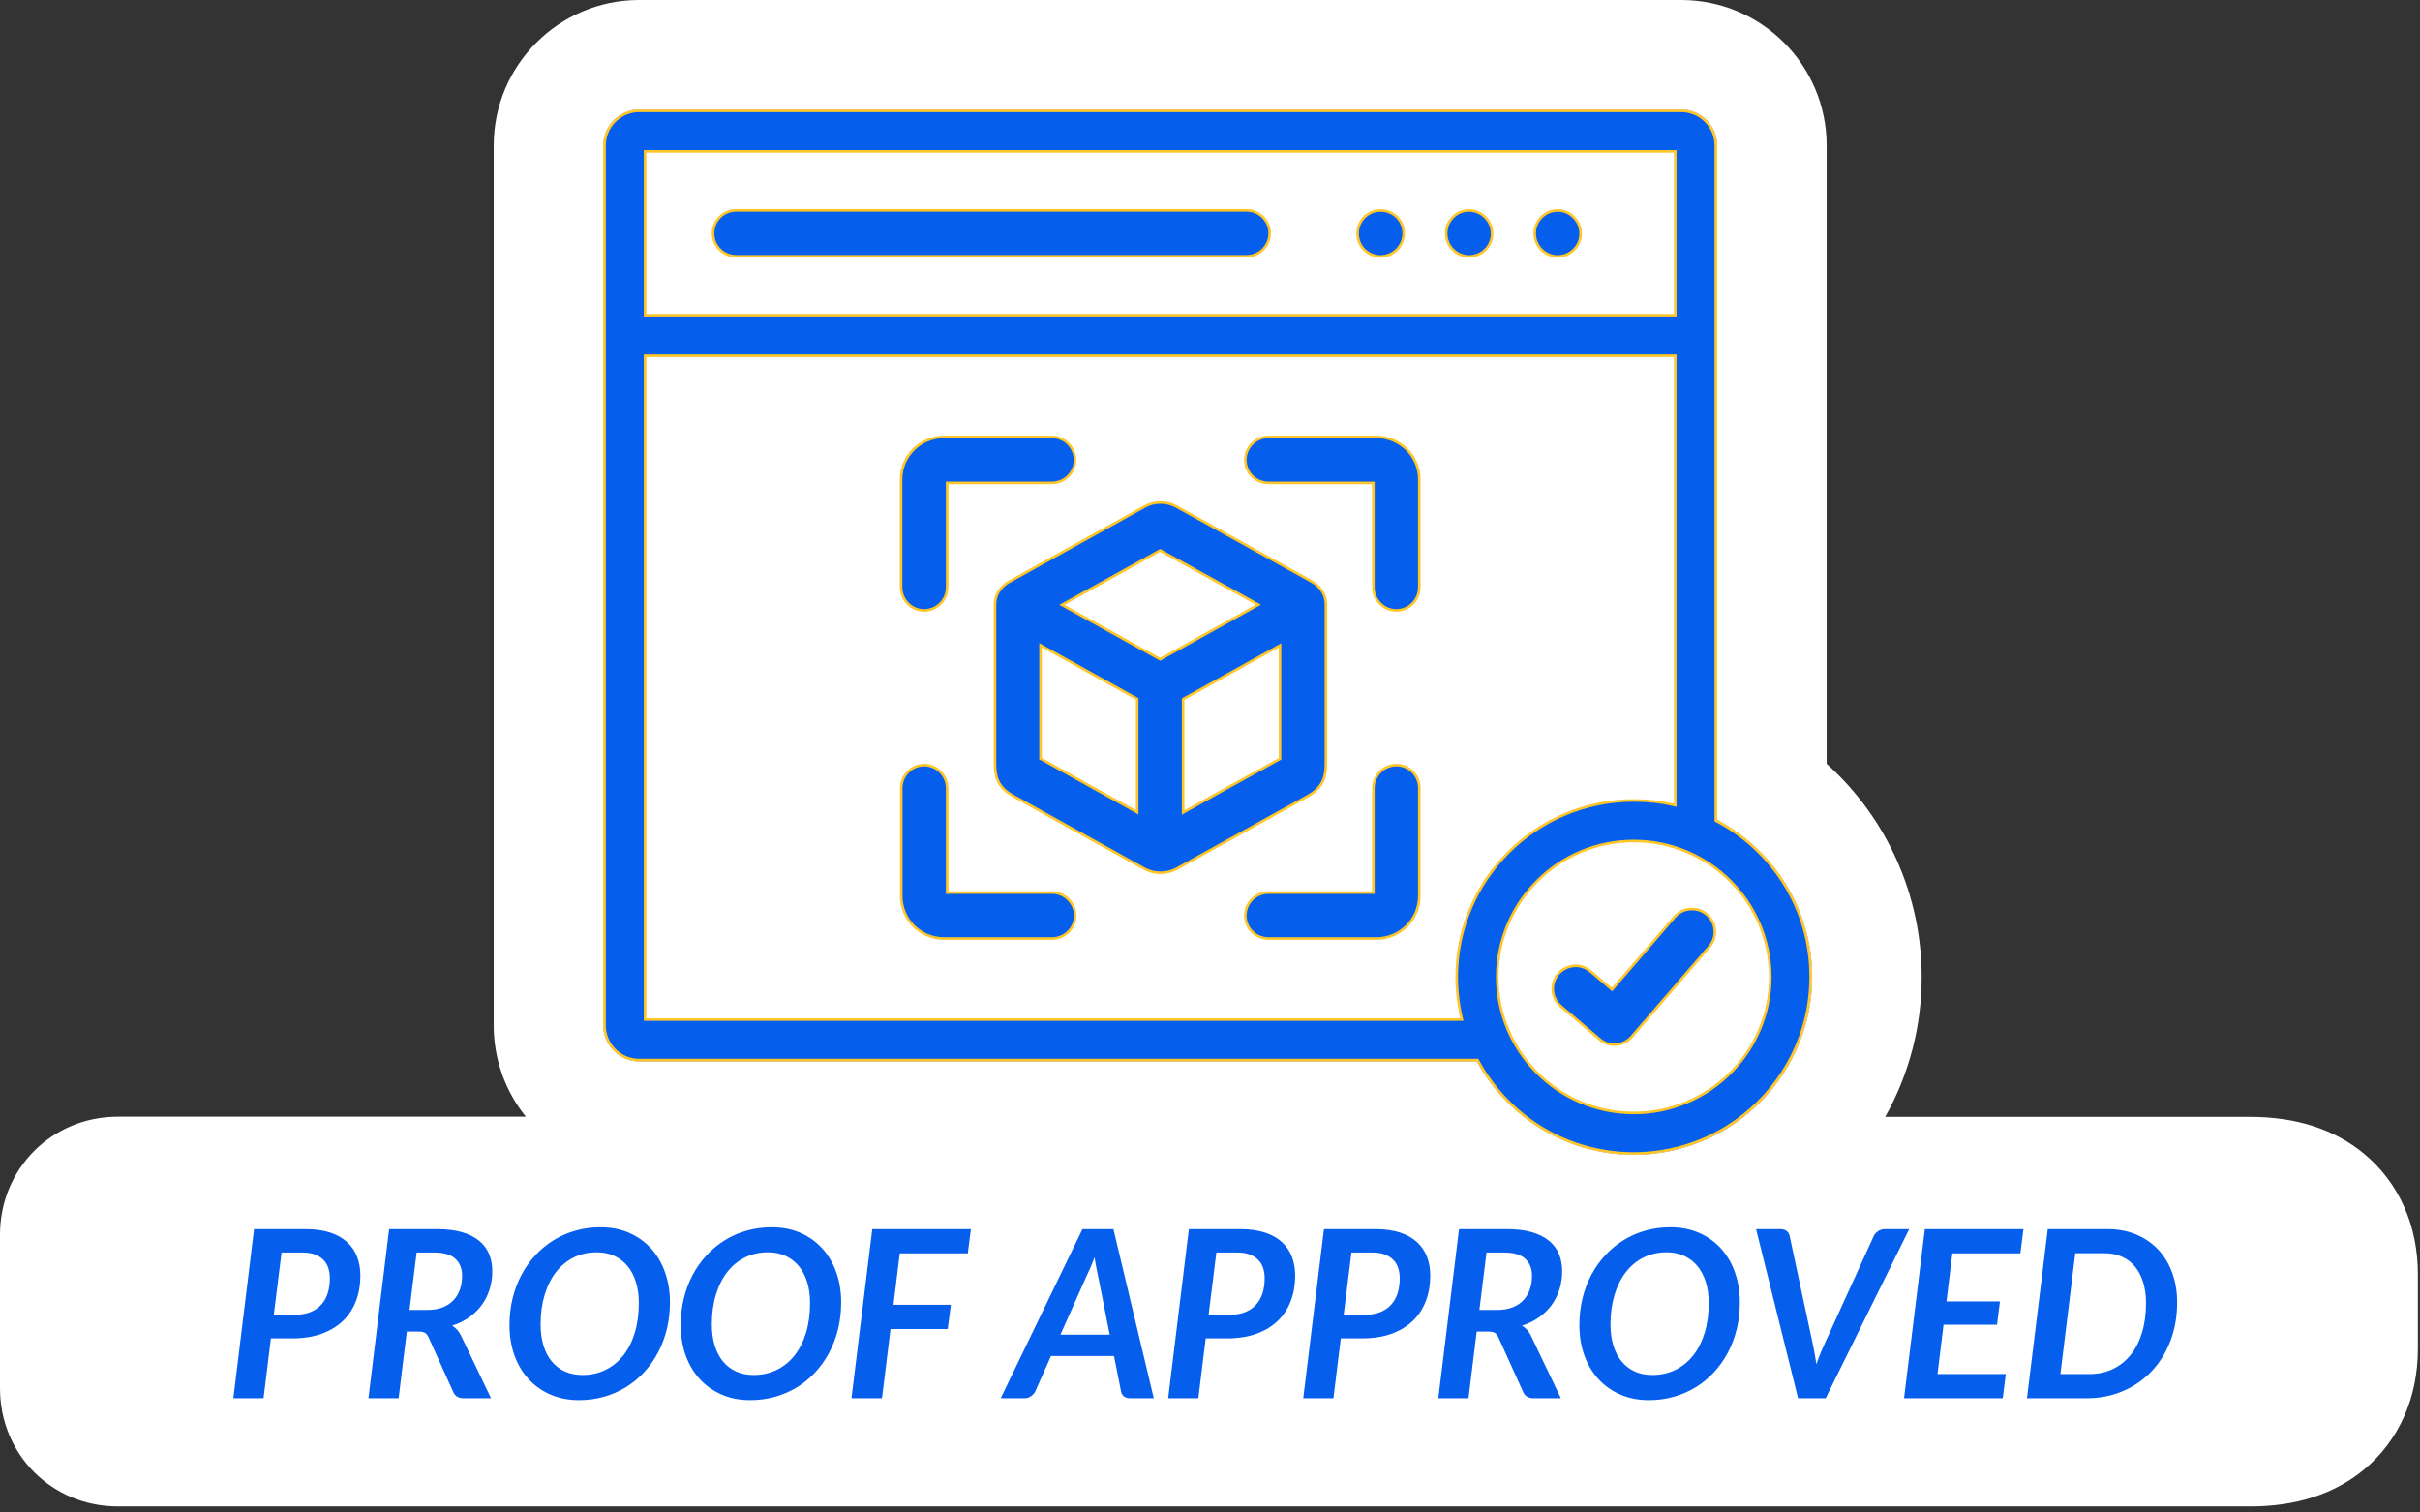
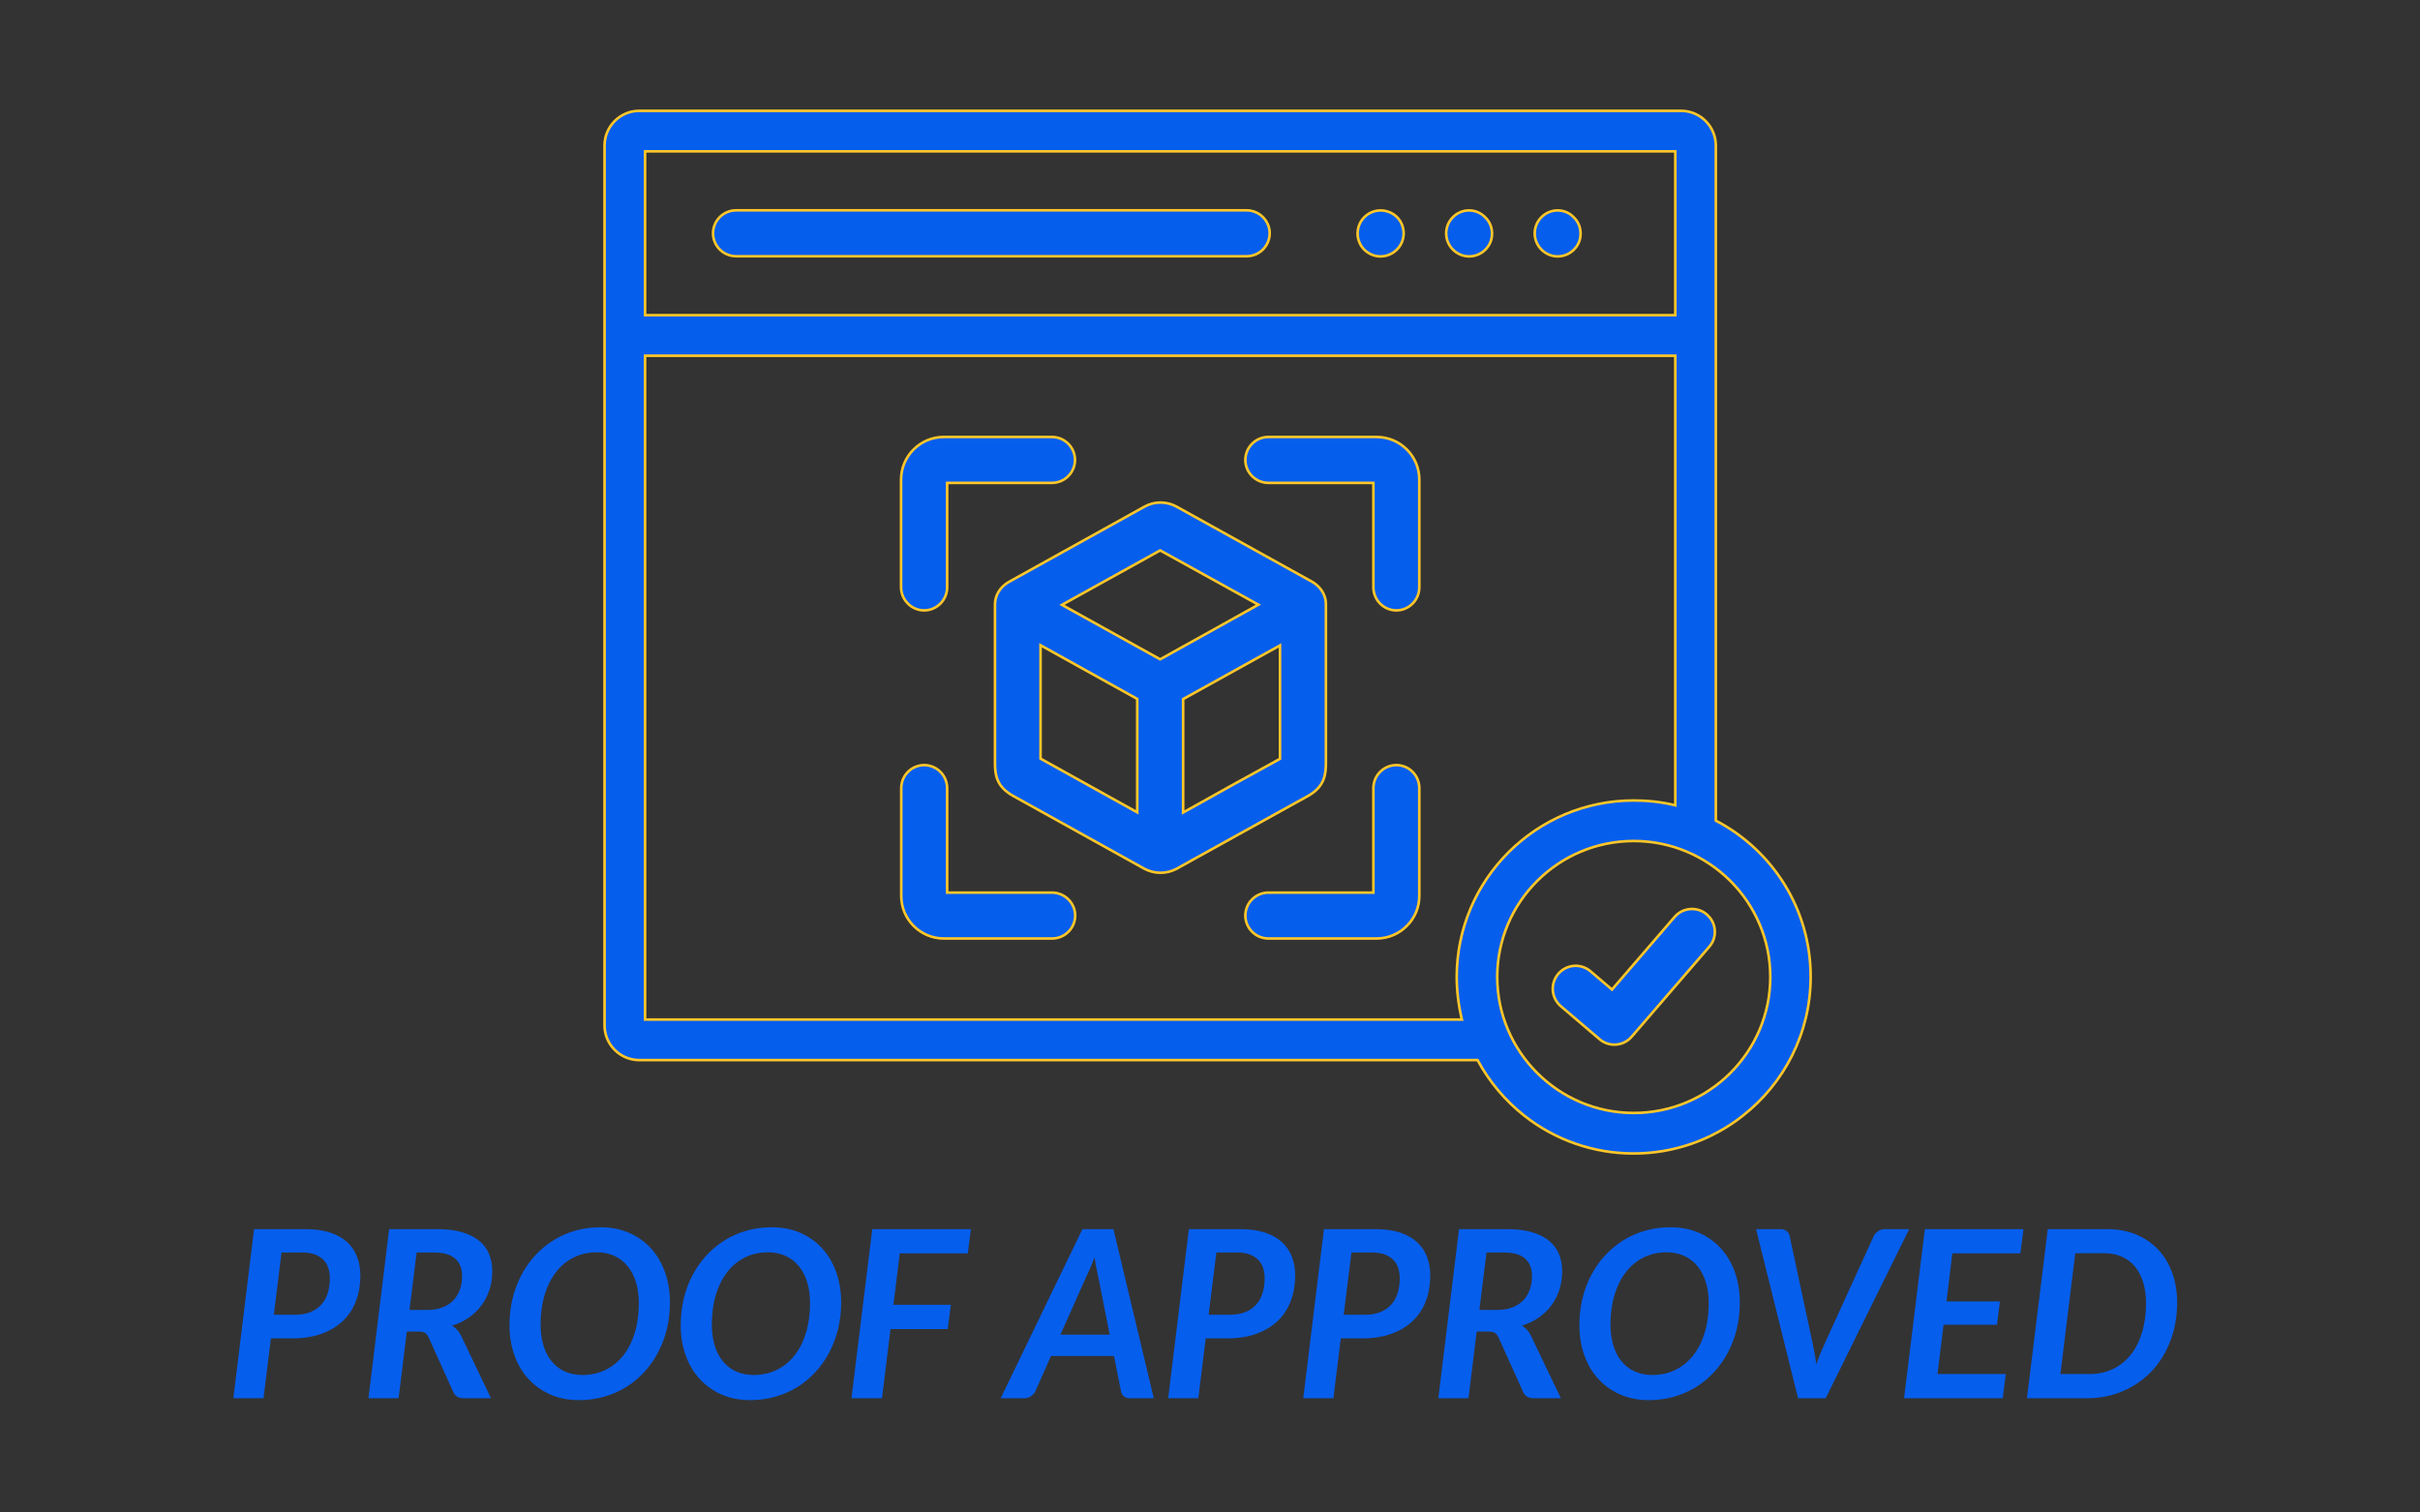
<svg xmlns="http://www.w3.org/2000/svg" width="280px" height="175px" viewBox="0 0 280 175" version="1.1">
  <rect x="0" y="0" width="280" height="175" fill="#333333" stroke="none" />
  <title>Proof_Approved_Icon_88993154-def0-4851-85b4-fb94c240926c</title>
  <g id="页面-1" stroke="none" stroke-width="1" fill="none" fill-rule="evenodd">
    <g id="画板" transform="translate(-383, -302)" fill-rule="nonzero">
      <g id="Proof_Approved_Icon_88993154-def0-4851-85b4-fb94c240926c" transform="translate(383, 302)">
-         <path d="M209.665,113.04 C209.665,105.164 205.219,98.307 198.673,94.857 L198.673,16.83 C198.666,14.538 196.809,12.681 194.517,12.675 L73.955,12.675 C71.663,12.681 69.806,14.538 69.799,16.83 L69.799,118.65 C69.805,120.942 71.662,122.799 73.954,122.806 L170.87,122.806 C172.219,125.283 174.057,127.46 176.273,129.206 C179.902,132.066 184.39,133.618 189.01,133.612 C193.81,133.612 198.237,131.969 201.748,129.206 C206.569,125.445 209.665,119.585 209.665,113.04 L209.665,113.04 Z" id="形状" fill="#FFFFFF" />
-         <path d="M273.542,133.507 C270.113,130.661 265.666,129.227 260.346,129.227 L218.123,129.227 C220.892,124.289 222.345,118.722 222.341,113.061 C222.348,103.644 218.351,94.669 211.348,88.374 L211.348,16.83 C211.348,7.542 203.806,0 194.517,0 L73.954,0 C64.666,0 57.124,7.542 57.124,16.83 L57.124,118.65 C57.119,122.49 58.431,126.217 60.842,129.206 L13.651,129.206 C6.006,129.206 0,135.211 0,142.879 L0,160.624 C0,168.292 6.006,174.298 13.651,174.298 L260.346,174.298 C265.666,174.298 270.113,172.864 273.542,170.017 C277.551,166.692 279.755,161.725 279.755,156.053 L279.755,147.513 C279.775,141.798 277.551,136.832 273.542,133.507 Z M170.87,122.806 L73.955,122.806 C71.662,122.799 69.805,120.942 69.799,118.65 L69.799,16.83 C69.806,14.538 71.662,12.682 73.954,12.675 L194.518,12.675 C196.81,12.681 198.667,14.538 198.674,16.83 L198.674,94.857 C205.199,98.307 209.666,105.164 209.666,113.04 C209.666,119.585 206.57,125.445 201.77,129.206 C198.141,132.066 193.653,133.618 189.032,133.612 C184.412,133.618 179.924,132.066 176.295,129.206 C174.063,127.472 172.215,125.292 170.871,122.806 L170.87,122.806 Z" id="形状" fill="#FFFFFF" />
        <path d="M158.755,103.276 L158.905,103.276 L158.905,91.18 C158.913,89.716 160.097,88.532 161.56,88.524 C163.027,88.525 164.215,89.713 164.217,91.18 L164.217,103.668 C164.217,106.369 161.997,108.589 159.274,108.589 L146.745,108.589 C145.282,108.58 144.097,107.396 144.089,105.933 C144.097,104.469 145.281,103.285 146.745,103.276 L158.755,103.276 L158.755,103.276 Z M158.905,56.021 L158.905,55.871 L146.745,55.871 C145.282,55.863 144.097,54.679 144.089,53.216 C144.097,51.752 145.281,50.567 146.745,50.559 L159.274,50.559 C161.998,50.559 164.217,52.758 164.217,55.48 L164.217,67.969 C164.208,69.433 163.024,70.617 161.56,70.625 C160.097,70.616 158.913,69.432 158.905,67.969 L158.905,56.021 L158.905,56.021 Z M109.587,103.127 L109.587,103.276 L121.726,103.276 C123.183,103.276 124.403,104.479 124.403,105.933 C124.395,107.397 123.21,108.581 121.747,108.589 L109.217,108.589 C106.493,108.589 104.276,106.389 104.276,103.668 L104.276,91.18 C104.284,89.716 105.468,88.532 106.931,88.524 C108.395,88.532 109.579,89.716 109.587,91.18 L109.587,103.127 L109.587,103.127 Z M109.736,55.871 L109.587,55.871 L109.587,67.968 C109.579,69.432 108.395,70.616 106.931,70.625 C105.457,70.625 104.275,69.425 104.255,67.967 L104.255,55.481 C104.255,52.778 106.473,50.559 109.196,50.559 L121.726,50.559 C123.19,50.567 124.375,51.752 124.382,53.216 C124.374,54.679 123.189,55.864 121.726,55.871 L109.736,55.871 L109.736,55.871 Z M85.154,24.335 L144.231,24.335 C145.707,24.335 146.907,25.537 146.907,26.992 C146.899,28.456 145.714,29.64 144.251,29.647 L85.154,29.647 C83.691,29.639 82.507,28.455 82.498,26.992 C82.506,25.528 83.69,24.344 85.154,24.335 L85.154,24.335 Z M157.882,25.105 L157.883,25.104 C158.924,24.081 160.616,24.099 161.662,25.144 C162.152,25.653 162.408,26.32 162.408,27.031 C162.396,27.736 162.107,28.407 161.602,28.899 C161.101,29.388 160.431,29.664 159.732,29.668 C159.005,29.668 158.337,29.374 157.822,28.861 C157.337,28.353 157.069,27.676 157.076,26.973 C157.096,26.262 157.373,25.594 157.882,25.105 L157.882,25.105 Z M172.632,27.012 L172.632,27.017 C172.643,27.717 172.366,28.391 171.865,28.88 C171.367,29.385 170.686,29.669 169.976,29.667 C169.27,29.667 168.601,29.373 168.108,28.88 C167.607,28.383 167.326,27.707 167.326,27.002 C167.326,26.297 167.607,25.62 168.108,25.124 C168.601,24.622 169.275,24.34 169.979,24.344 C170.682,24.347 171.354,24.635 171.842,25.142 L171.846,25.146 C172.357,25.637 172.632,26.303 172.632,27.012 L172.632,27.012 Z M182.876,27.012 L182.876,27.017 C182.888,27.717 182.611,28.391 182.11,28.88 C181.611,29.385 180.93,29.668 180.221,29.667 C179.514,29.667 178.846,29.373 178.352,28.88 C177.852,28.383 177.57,27.707 177.57,27.002 C177.57,26.297 177.852,25.62 178.352,25.124 C179.396,24.079 181.086,24.082 182.086,25.141 L182.091,25.146 C182.601,25.637 182.876,26.303 182.876,27.012 L182.876,27.012 Z" id="形状" stroke="#FFC629" stroke-width="0.299" fill="#065EED" />
        <path d="M198.524,94.857 L198.524,94.947 L198.603,94.99 C205.102,98.414 209.515,105.222 209.496,113.039 L209.496,113.04 C209.496,119.537 206.421,125.354 201.656,129.089 L201.655,129.089 C198.053,131.928 193.597,133.469 189.01,133.462 C184.423,133.469 179.968,131.928 176.365,129.089 C174.166,127.355 172.341,125.193 171.001,122.734 L170.959,122.656 L73.955,122.656 C71.745,122.65 69.955,120.86 69.948,118.65 L69.948,16.83 C69.948,14.628 71.752,12.824 73.954,12.824 L194.518,12.824 C196.728,12.831 198.517,14.62 198.525,16.83 L198.525,94.857 L198.524,94.857 Z M74.786,17.513 L74.636,17.513 L74.636,36.47 L193.835,36.47 L193.835,17.512 L74.786,17.512 L74.786,17.513 Z M168.958,117.968 L169.146,117.968 L169.104,117.785 C168.739,116.229 168.552,114.637 168.546,113.04 C168.546,101.777 177.727,92.617 189.031,92.617 C190.621,92.617 192.168,92.783 193.652,93.133 L193.835,93.176 L193.835,41.16 L74.636,41.16 L74.636,117.968 L168.958,117.968 L168.958,117.968 Z M173.235,113.04 C173.235,121.704 180.325,128.774 189.031,128.774 C197.736,128.774 204.828,121.725 204.828,113.04 C204.828,104.354 197.736,97.306 189.031,97.306 C180.326,97.306 173.235,104.354 173.235,113.04 Z" id="形状" stroke="#FFC629" stroke-width="0.299" fill="#065EED" />
        <path d="M193.757,106.092 C194.702,104.991 196.393,104.854 197.493,105.816 C198.028,106.292 198.36,106.921 198.399,107.604 L198.399,107.607 C198.465,108.308 198.238,109.005 197.771,109.532 L197.77,109.534 L188.793,119.944 L188.792,119.946 C188.292,120.534 187.559,120.872 186.787,120.869 C186.16,120.874 185.552,120.651 185.077,120.241 L185.076,120.24 L180.587,116.417 C180.053,115.959 179.721,115.308 179.664,114.606 C179.556,113.147 180.645,111.875 182.103,111.754 C182.809,111.696 183.498,111.931 184.03,112.384 L186.4,114.4 L186.512,114.497 L186.609,114.384 L193.757,106.092 L193.757,106.092 Z M153.39,69.59 L153.39,69.6 L153.391,69.61 C153.411,69.745 153.411,69.859 153.411,69.964 L153.411,88.229 C153.411,88.922 153.374,89.608 153.105,90.257 C152.839,90.901 152.339,91.521 151.388,92.067 C146.984,94.501 142.582,96.94 138.182,99.383 L136.427,100.358 L136.426,100.358 L136.097,100.544 C135.533,100.832 134.91,100.983 134.277,100.984 C133.643,100.983 133.019,100.832 132.455,100.543 L132.453,100.542 L132.414,100.522 C127.342,97.696 122.266,94.878 117.186,92.067 C116.213,91.52 115.703,90.9 115.432,90.257 C115.159,89.608 115.122,88.922 115.122,88.229 L115.122,70.003 C115.102,68.9 115.712,67.908 116.73,67.33 L132.417,58.624 L132.419,58.623 C133.536,57.985 134.997,57.984 136.137,58.623 L151.843,67.328 L151.845,67.329 C152.658,67.807 153.209,68.555 153.369,69.417 C153.371,69.456 153.377,69.492 153.381,69.517 L153.381,69.521 C153.386,69.544 153.389,69.567 153.39,69.59 L153.39,69.59 Z M131.58,80.956 L131.58,80.868 L131.503,80.825 L120.614,74.778 L120.393,74.655 L120.393,87.776 L120.469,87.817 C124.083,89.833 127.719,91.848 131.356,93.864 L131.358,93.865 L131.58,93.988 L131.58,80.956 L131.58,80.956 Z M145.363,70.095 L145.598,69.963 L145.363,69.833 L134.308,63.723 L134.235,63.683 L134.163,63.723 L123.108,69.853 L122.873,69.984 L123.108,70.115 L134.163,76.245 L134.235,76.285 L134.308,76.245 L145.363,70.095 Z M136.891,93.756 L136.891,94.011 L137.114,93.886 C140.521,91.975 144.302,89.876 148.021,87.84 L148.099,87.798 L148.099,74.676 L147.878,74.799 L136.968,80.846 L136.891,80.888 L136.891,93.756 L136.891,93.756 Z" id="形状" stroke="#FFC629" stroke-width="0.299" fill="#065EED" />
        <path d="M31.344,154.855 L30.491,161.783 L27,161.783 L29.395,142.217 L35.349,142.217 C36.459,142.217 37.413,142.35 38.211,142.616 C39.009,142.882 39.666,143.254 40.18,143.732 C40.694,144.21 41.075,144.776 41.323,145.43 C41.571,146.084 41.696,146.804 41.696,147.589 C41.696,148.635 41.531,149.603 41.202,150.491 C40.872,151.38 40.378,152.147 39.72,152.792 C39.061,153.437 38.238,153.942 37.25,154.307 C36.263,154.673 35.11,154.855 33.793,154.855 L31.344,154.855 Z M32.575,144.923 L31.682,152.122 L34.145,152.122 C34.83,152.122 35.426,152.018 35.931,151.811 C36.436,151.603 36.856,151.312 37.189,150.938 C37.523,150.563 37.769,150.119 37.927,149.605 C38.085,149.091 38.164,148.522 38.164,147.9 C38.164,147.458 38.101,147.052 37.974,146.682 C37.848,146.312 37.654,145.999 37.392,145.742 C37.131,145.484 36.804,145.284 36.411,145.139 C36.019,144.995 35.552,144.923 35.011,144.923 L32.575,144.923 Z M47.068,154.07 L46.12,161.783 L42.629,161.783 L45.024,142.217 L50.586,142.217 C51.714,142.217 52.679,142.336 53.482,142.575 C54.285,142.814 54.943,143.148 55.457,143.576 C55.972,144.005 56.35,144.517 56.594,145.112 C56.838,145.708 56.959,146.362 56.959,147.074 C56.959,147.832 56.853,148.543 56.641,149.206 C56.429,149.869 56.125,150.471 55.728,151.012 C55.331,151.553 54.844,152.027 54.267,152.433 C53.689,152.839 53.035,153.155 52.304,153.38 C52.512,153.507 52.701,153.66 52.873,153.84 C53.044,154.021 53.193,154.237 53.319,154.49 L56.811,161.783 L53.658,161.783 C53.36,161.783 53.11,161.723 52.907,161.601 C52.704,161.479 52.553,161.305 52.453,161.08 L49.585,154.733 C49.476,154.499 49.343,154.33 49.185,154.226 C49.028,154.122 48.782,154.07 48.448,154.07 L47.068,154.07 Z M48.204,144.923 L47.379,151.567 L49.409,151.567 C50.112,151.567 50.719,151.465 51.229,151.263 C51.738,151.06 52.158,150.78 52.487,150.424 C52.816,150.067 53.062,149.65 53.225,149.172 C53.387,148.694 53.468,148.18 53.468,147.629 C53.468,146.781 53.207,146.118 52.683,145.64 C52.16,145.162 51.353,144.923 50.261,144.923 L48.204,144.923 Z M77.514,150.687 C77.514,151.77 77.395,152.801 77.156,153.779 C76.917,154.758 76.574,155.667 76.127,156.506 C75.681,157.345 75.144,158.103 74.517,158.779 C73.89,159.456 73.186,160.033 72.406,160.512 C71.626,160.99 70.78,161.357 69.869,161.614 C68.958,161.871 68.001,162 67,162 C65.755,162 64.636,161.779 63.644,161.337 C62.652,160.895 61.806,160.286 61.107,159.51 C60.408,158.734 59.873,157.819 59.503,156.763 C59.134,155.708 58.949,154.562 58.949,153.326 C58.949,152.244 59.068,151.213 59.307,150.234 C59.546,149.255 59.889,148.346 60.336,147.507 C60.782,146.668 61.319,145.911 61.946,145.234 C62.573,144.558 63.276,143.978 64.057,143.495 C64.837,143.013 65.683,142.643 66.594,142.386 C67.505,142.129 68.466,142 69.476,142 C70.721,142 71.84,142.221 72.832,142.663 C73.825,143.105 74.668,143.714 75.363,144.49 C76.057,145.266 76.59,146.184 76.959,147.244 C77.329,148.304 77.514,149.452 77.514,150.687 Z M73.915,150.769 C73.915,149.885 73.804,149.082 73.583,148.36 C73.362,147.638 73.042,147.02 72.622,146.506 C72.203,145.992 71.691,145.595 71.087,145.315 C70.482,145.036 69.801,144.896 69.043,144.896 C68.069,144.896 67.183,145.094 66.384,145.491 C65.586,145.888 64.903,146.452 64.334,147.183 C63.766,147.913 63.326,148.793 63.015,149.821 C62.704,150.85 62.548,151.991 62.548,153.245 C62.548,154.129 62.656,154.932 62.873,155.654 C63.089,156.375 63.405,156.991 63.82,157.501 C64.235,158.01 64.742,158.403 65.342,158.678 C65.942,158.953 66.626,159.091 67.392,159.091 C68.376,159.091 69.269,158.892 70.072,158.495 C70.875,158.098 71.56,157.539 72.129,156.817 C72.697,156.096 73.137,155.223 73.448,154.199 C73.759,153.175 73.915,152.032 73.915,150.769 Z M97.325,150.687 C97.325,151.77 97.205,152.801 96.966,153.779 C96.727,154.758 96.384,155.667 95.938,156.506 C95.491,157.345 94.954,158.103 94.327,158.779 C93.7,159.456 92.997,160.033 92.217,160.512 C91.436,160.99 90.59,161.357 89.679,161.614 C88.768,161.871 87.812,162 86.811,162 C85.566,162 84.447,161.779 83.455,161.337 C82.462,160.895 81.617,160.286 80.917,159.51 C80.218,158.734 79.684,157.819 79.314,156.763 C78.944,155.708 78.759,154.562 78.759,153.326 C78.759,152.244 78.879,151.213 79.118,150.234 C79.357,149.255 79.7,148.346 80.146,147.507 C80.593,146.668 81.129,145.911 81.756,145.234 C82.383,144.558 83.087,143.978 83.867,143.495 C84.648,143.013 85.493,142.643 86.405,142.386 C87.316,142.129 88.276,142 89.287,142 C90.532,142 91.65,142.221 92.643,142.663 C93.635,143.105 94.479,143.714 95.173,144.49 C95.868,145.266 96.4,146.184 96.77,147.244 C97.14,148.304 97.325,149.452 97.325,150.687 Z M93.725,150.769 C93.725,149.885 93.615,149.082 93.394,148.36 C93.173,147.638 92.853,147.02 92.433,146.506 C92.014,145.992 91.502,145.595 90.897,145.315 C90.293,145.036 89.612,144.896 88.854,144.896 C87.88,144.896 86.993,145.094 86.195,145.491 C85.396,145.888 84.713,146.452 84.145,147.183 C83.576,147.913 83.137,148.793 82.825,149.821 C82.514,150.85 82.359,151.991 82.359,153.245 C82.359,154.129 82.467,154.932 82.683,155.654 C82.9,156.375 83.216,156.991 83.631,157.501 C84.046,158.01 84.553,158.403 85.153,158.678 C85.753,158.953 86.436,159.091 87.203,159.091 C88.186,159.091 89.079,158.892 89.882,158.495 C90.685,158.098 91.371,157.539 91.939,156.817 C92.507,156.096 92.947,155.223 93.258,154.199 C93.57,153.175 93.725,152.032 93.725,150.769 Z M111.98,145.018 L104.104,145.018 L103.373,150.972 L110.018,150.972 L109.652,153.773 L103.035,153.773 L102.047,161.783 L98.516,161.783 L100.924,142.217 L112.332,142.217 L111.98,145.018 Z M133.495,161.783 L130.775,161.783 C130.469,161.783 130.225,161.711 130.045,161.567 C129.864,161.423 129.751,161.229 129.706,160.985 L128.894,156.899 L121.601,156.899 L119.788,160.985 C119.688,161.193 119.526,161.378 119.3,161.54 C119.075,161.702 118.822,161.783 118.543,161.783 L115.782,161.783 L125.241,142.217 L128.827,142.217 L133.495,161.783 Z M122.697,154.422 L128.394,154.422 L127.068,147.724 C126.995,147.399 126.923,147.056 126.851,146.696 C126.779,146.335 126.711,145.929 126.648,145.478 C126.477,145.929 126.308,146.346 126.141,146.729 C125.974,147.113 125.818,147.449 125.674,147.737 L122.697,154.422 Z M139.503,154.855 L138.651,161.783 L135.16,161.783 L137.555,142.217 L143.509,142.217 C144.618,142.217 145.572,142.35 146.371,142.616 C147.169,142.882 147.825,143.254 148.34,143.732 C148.854,144.21 149.235,144.776 149.483,145.43 C149.731,146.084 149.855,146.804 149.855,147.589 C149.855,148.635 149.691,149.603 149.361,150.491 C149.032,151.38 148.538,152.147 147.88,152.792 C147.221,153.437 146.398,153.942 145.41,154.307 C144.422,154.673 143.27,154.855 141.953,154.855 L139.503,154.855 Z M140.735,144.923 L139.842,152.122 L142.304,152.122 C142.99,152.122 143.585,152.018 144.091,151.811 C144.596,151.603 145.015,151.312 145.349,150.938 C145.683,150.563 145.929,150.119 146.087,149.605 C146.244,149.091 146.323,148.522 146.323,147.9 C146.323,147.458 146.26,147.052 146.134,146.682 C146.008,146.312 145.814,145.999 145.552,145.742 C145.29,145.484 144.963,145.284 144.571,145.139 C144.179,144.995 143.712,144.923 143.171,144.923 L140.735,144.923 Z M155.133,154.855 L154.28,161.783 L150.789,161.783 L153.184,142.217 L159.138,142.217 C160.248,142.217 161.202,142.35 162,142.616 C162.798,142.882 163.455,143.254 163.969,143.732 C164.483,144.21 164.864,144.776 165.112,145.43 C165.36,146.084 165.484,146.804 165.484,147.589 C165.484,148.635 165.32,149.603 164.991,150.491 C164.661,151.38 164.167,152.147 163.509,152.792 C162.85,153.437 162.027,153.942 161.039,154.307 C160.051,154.673 158.899,154.855 157.582,154.855 L155.133,154.855 Z M156.364,144.923 L155.471,152.122 L157.934,152.122 C158.619,152.122 159.215,152.018 159.72,151.811 C160.225,151.603 160.645,151.312 160.978,150.938 C161.312,150.563 161.558,150.119 161.716,149.605 C161.874,149.091 161.953,148.522 161.953,147.9 C161.953,147.458 161.889,147.052 161.763,146.682 C161.637,146.312 161.443,145.999 161.181,145.742 C160.92,145.484 160.593,145.284 160.2,145.139 C159.808,144.995 159.341,144.923 158.8,144.923 L156.364,144.923 Z M170.857,154.07 L169.909,161.783 L166.418,161.783 L168.813,142.217 L174.375,142.217 C175.502,142.217 176.468,142.336 177.271,142.575 C178.074,142.814 178.732,143.148 179.246,143.576 C179.76,144.005 180.139,144.517 180.383,145.112 C180.627,145.708 180.748,146.362 180.748,147.074 C180.748,147.832 180.642,148.543 180.43,149.206 C180.218,149.869 179.914,150.471 179.517,151.012 C179.12,151.553 178.633,152.027 178.055,152.433 C177.478,152.839 176.824,153.155 176.093,153.38 C176.301,153.507 176.49,153.66 176.662,153.84 C176.833,154.021 176.982,154.237 177.108,154.49 L180.599,161.783 L177.447,161.783 C177.149,161.783 176.899,161.723 176.696,161.601 C176.493,161.479 176.341,161.305 176.242,161.08 L173.373,154.733 C173.265,154.499 173.132,154.33 172.974,154.226 C172.816,154.122 172.571,154.07 172.237,154.07 L170.857,154.07 Z M171.993,144.923 L171.168,151.567 L173.198,151.567 C173.901,151.567 174.508,151.465 175.018,151.263 C175.527,151.06 175.947,150.78 176.276,150.424 C176.605,150.067 176.851,149.65 177.014,149.172 C177.176,148.694 177.257,148.18 177.257,147.629 C177.257,146.781 176.995,146.118 176.472,145.64 C175.949,145.162 175.142,144.923 174.05,144.923 L171.993,144.923 Z M201.303,150.687 C201.303,151.77 201.184,152.801 200.945,153.779 C200.705,154.758 200.363,155.667 199.916,156.506 C199.47,157.345 198.933,158.103 198.306,158.779 C197.679,159.456 196.975,160.033 196.195,160.512 C195.415,160.99 194.569,161.357 193.658,161.614 C192.747,161.871 191.79,162 190.789,162 C189.544,162 188.425,161.779 187.433,161.337 C186.441,160.895 185.595,160.286 184.896,159.51 C184.197,158.734 183.662,157.819 183.292,156.763 C182.922,155.708 182.737,154.562 182.737,153.326 C182.737,152.244 182.857,151.213 183.096,150.234 C183.335,149.255 183.678,148.346 184.124,147.507 C184.571,146.668 185.108,145.911 185.735,145.234 C186.362,144.558 187.065,143.978 187.846,143.495 C188.626,143.013 189.472,142.643 190.383,142.386 C191.294,142.129 192.255,142 193.265,142 C194.51,142 195.629,142.221 196.621,142.663 C197.613,143.105 198.457,143.714 199.152,144.49 C199.846,145.266 200.378,146.184 200.748,147.244 C201.118,148.304 201.303,149.452 201.303,150.687 Z M197.704,150.769 C197.704,149.885 197.593,149.082 197.372,148.36 C197.151,147.638 196.831,147.02 196.411,146.506 C195.992,145.992 195.48,145.595 194.876,145.315 C194.271,145.036 193.59,144.896 192.832,144.896 C191.858,144.896 190.972,145.094 190.173,145.491 C189.375,145.888 188.691,146.452 188.123,147.183 C187.555,147.913 187.115,148.793 186.804,149.821 C186.493,150.85 186.337,151.991 186.337,153.245 C186.337,154.129 186.445,154.932 186.662,155.654 C186.878,156.375 187.194,156.991 187.609,157.501 C188.024,158.01 188.531,158.403 189.131,158.678 C189.731,158.953 190.415,159.091 191.181,159.091 C192.165,159.091 193.058,158.892 193.861,158.495 C194.664,158.098 195.349,157.539 195.917,156.817 C196.486,156.096 196.926,155.223 197.237,154.199 C197.548,153.175 197.704,152.032 197.704,150.769 Z M205.999,142.217 C206.305,142.217 206.549,142.291 206.729,142.44 C206.91,142.589 207.023,142.78 207.068,143.015 L209.679,155.207 C209.77,155.631 209.855,156.057 209.936,156.486 C210.018,156.914 210.094,157.372 210.166,157.859 C210.32,157.372 210.491,156.905 210.681,156.459 C210.87,156.012 211.055,155.595 211.235,155.207 L216.797,143.015 C216.887,142.816 217.047,142.634 217.277,142.467 C217.507,142.3 217.767,142.217 218.055,142.217 L220.897,142.217 L211.235,161.783 L208.042,161.783 L203.184,142.217 L205.999,142.217 Z M234.118,142.217 L233.766,145.018 L225.89,145.018 L225.214,150.579 L231.398,150.579 L231.06,153.272 L224.876,153.272 L224.172,158.982 L232.074,158.982 L231.723,161.783 L220.302,161.783 L222.71,142.217 L234.118,142.217 Z M251.899,150.687 C251.899,152.311 251.637,153.804 251.114,155.166 C250.59,156.529 249.862,157.699 248.928,158.678 C247.995,159.657 246.887,160.419 245.606,160.965 C244.325,161.511 242.927,161.783 241.411,161.783 L234.524,161.783 L236.932,142.217 L243.834,142.217 C245.078,142.217 246.199,142.429 247.196,142.853 C248.193,143.276 249.039,143.863 249.733,144.612 C250.428,145.36 250.963,146.253 251.337,147.291 C251.711,148.328 251.899,149.461 251.899,150.687 Z M248.299,150.769 C248.299,149.894 248.191,149.1 247.974,148.387 C247.758,147.674 247.444,147.068 247.034,146.567 C246.623,146.066 246.12,145.681 245.525,145.41 C244.93,145.139 244.249,145.004 243.482,145.004 L240.112,145.004 L238.394,158.982 L241.763,158.982 C242.747,158.982 243.64,158.793 244.442,158.414 C245.245,158.035 245.933,157.492 246.506,156.783 C247.079,156.075 247.521,155.214 247.832,154.199 C248.143,153.184 248.299,152.041 248.299,150.769 Z" id="形状结合" fill="#065EED" />
      </g>
    </g>
  </g>
</svg>